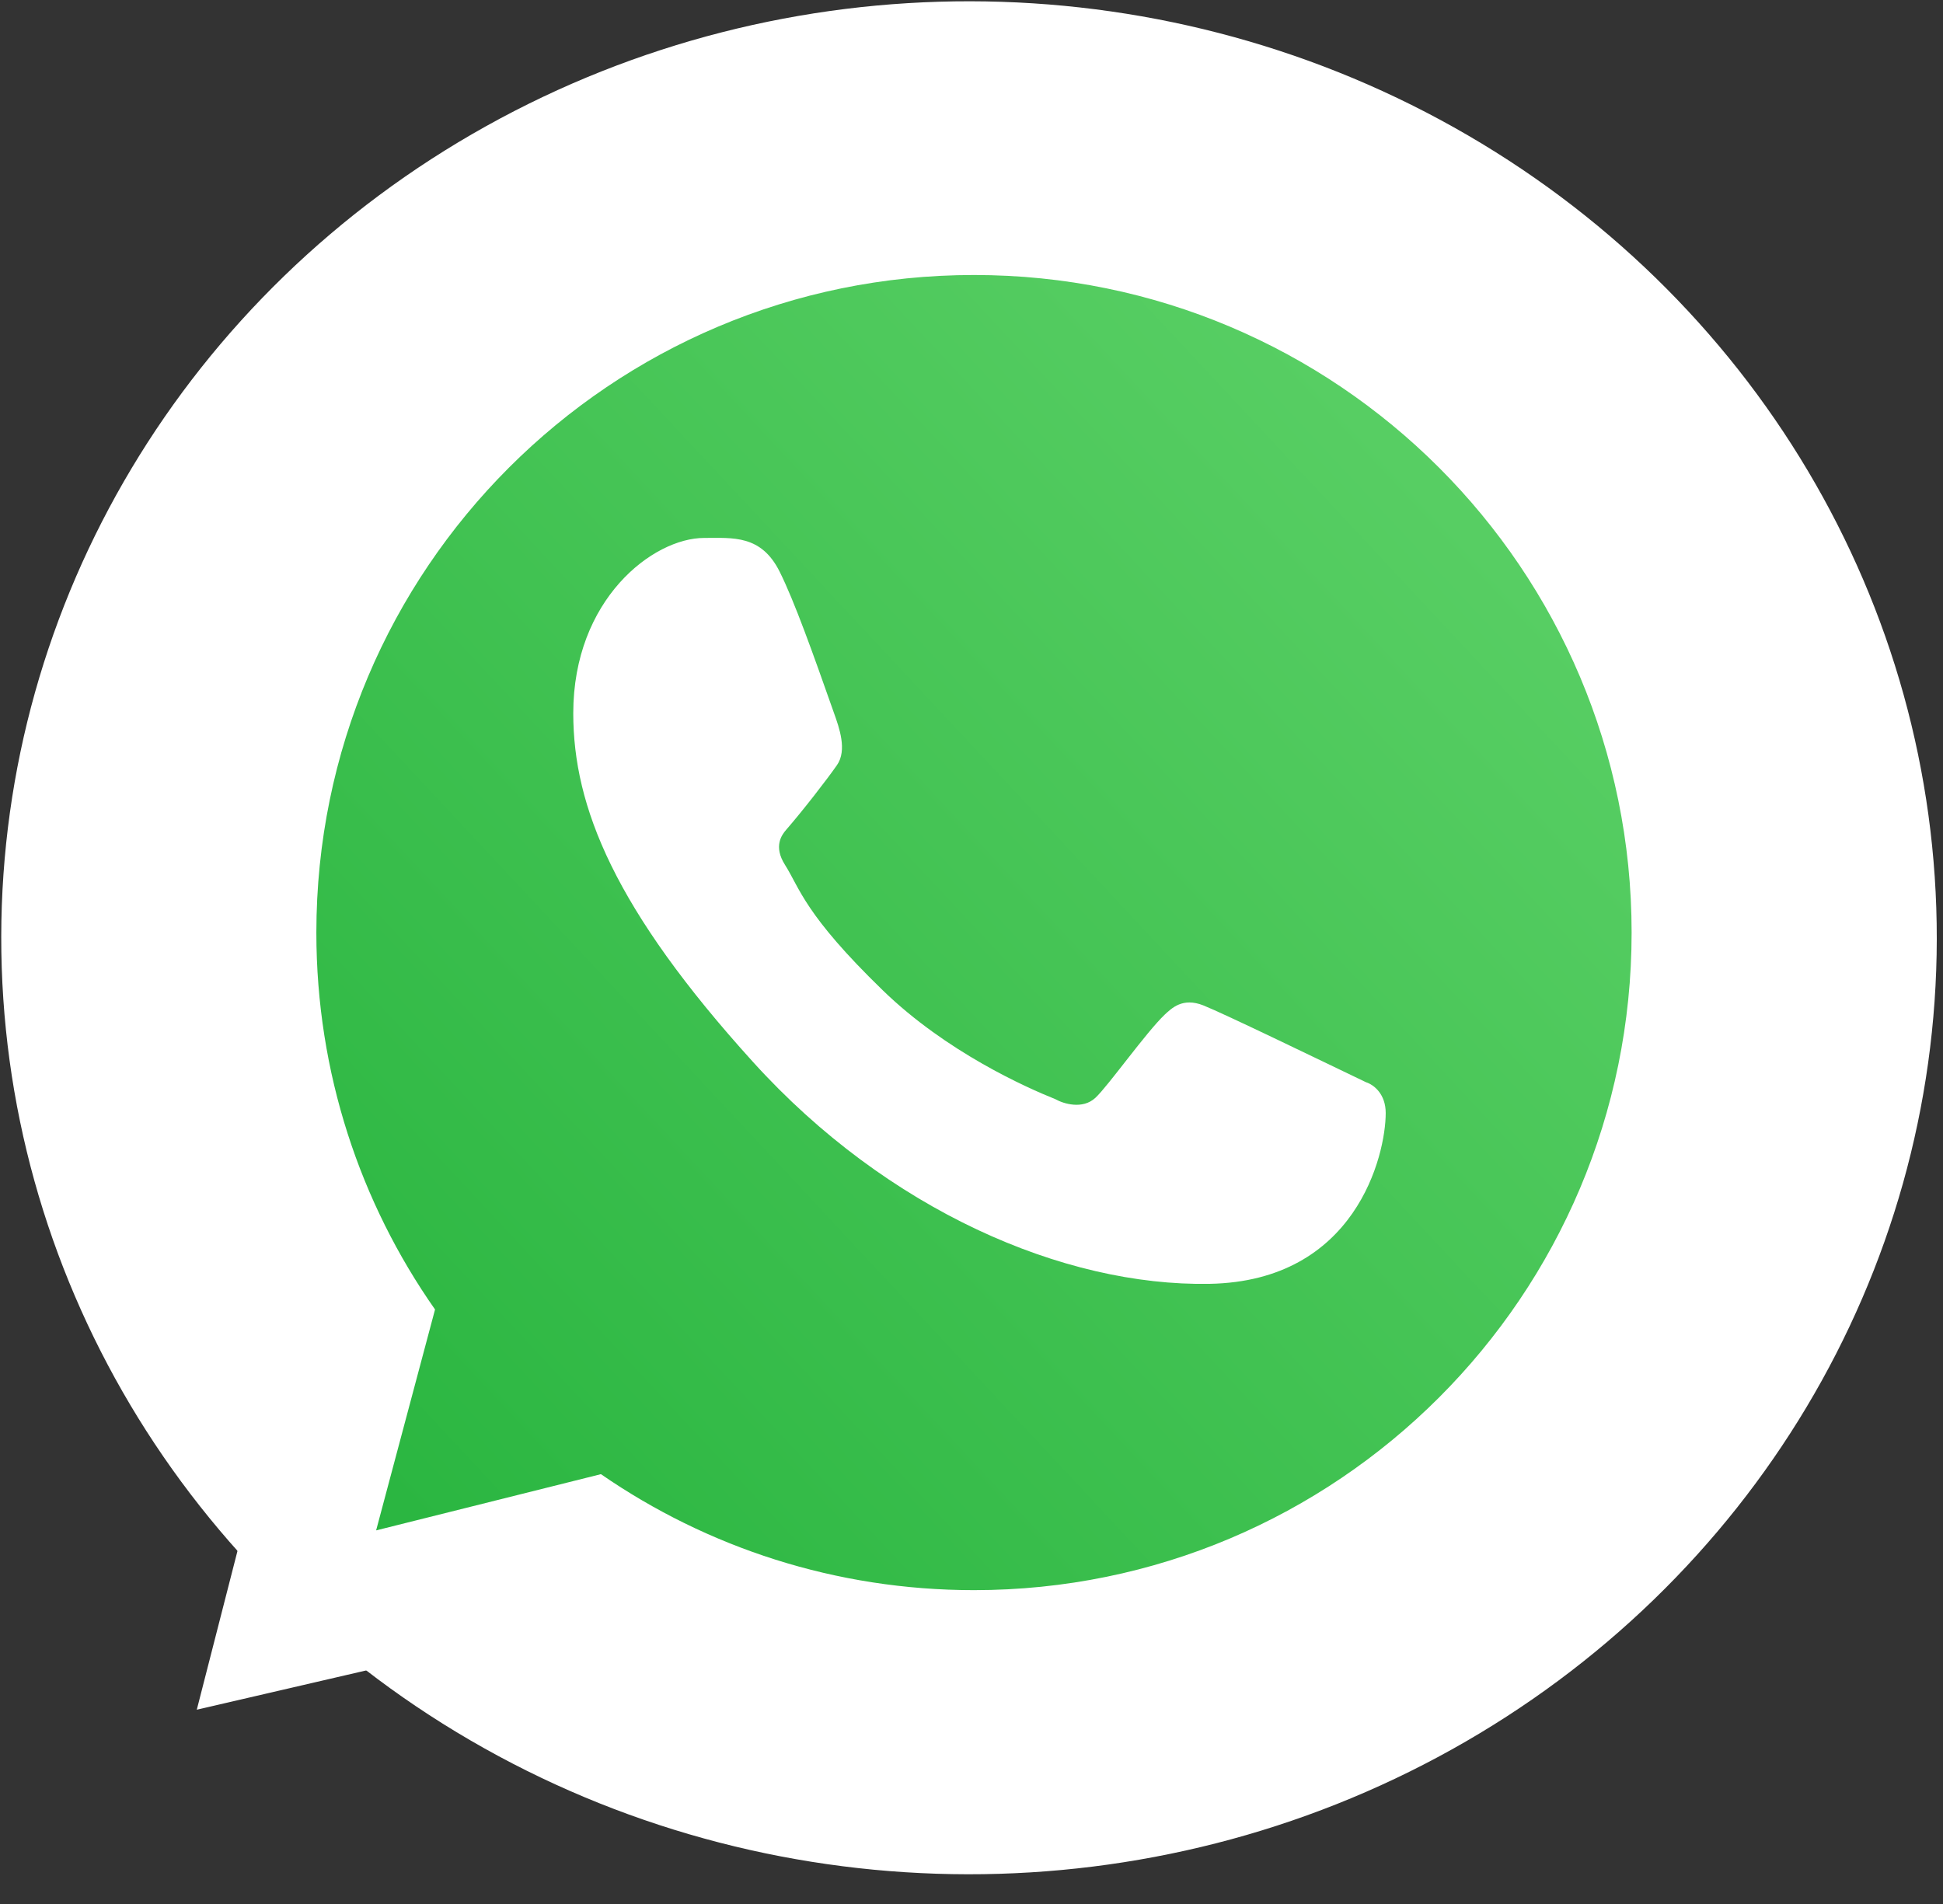
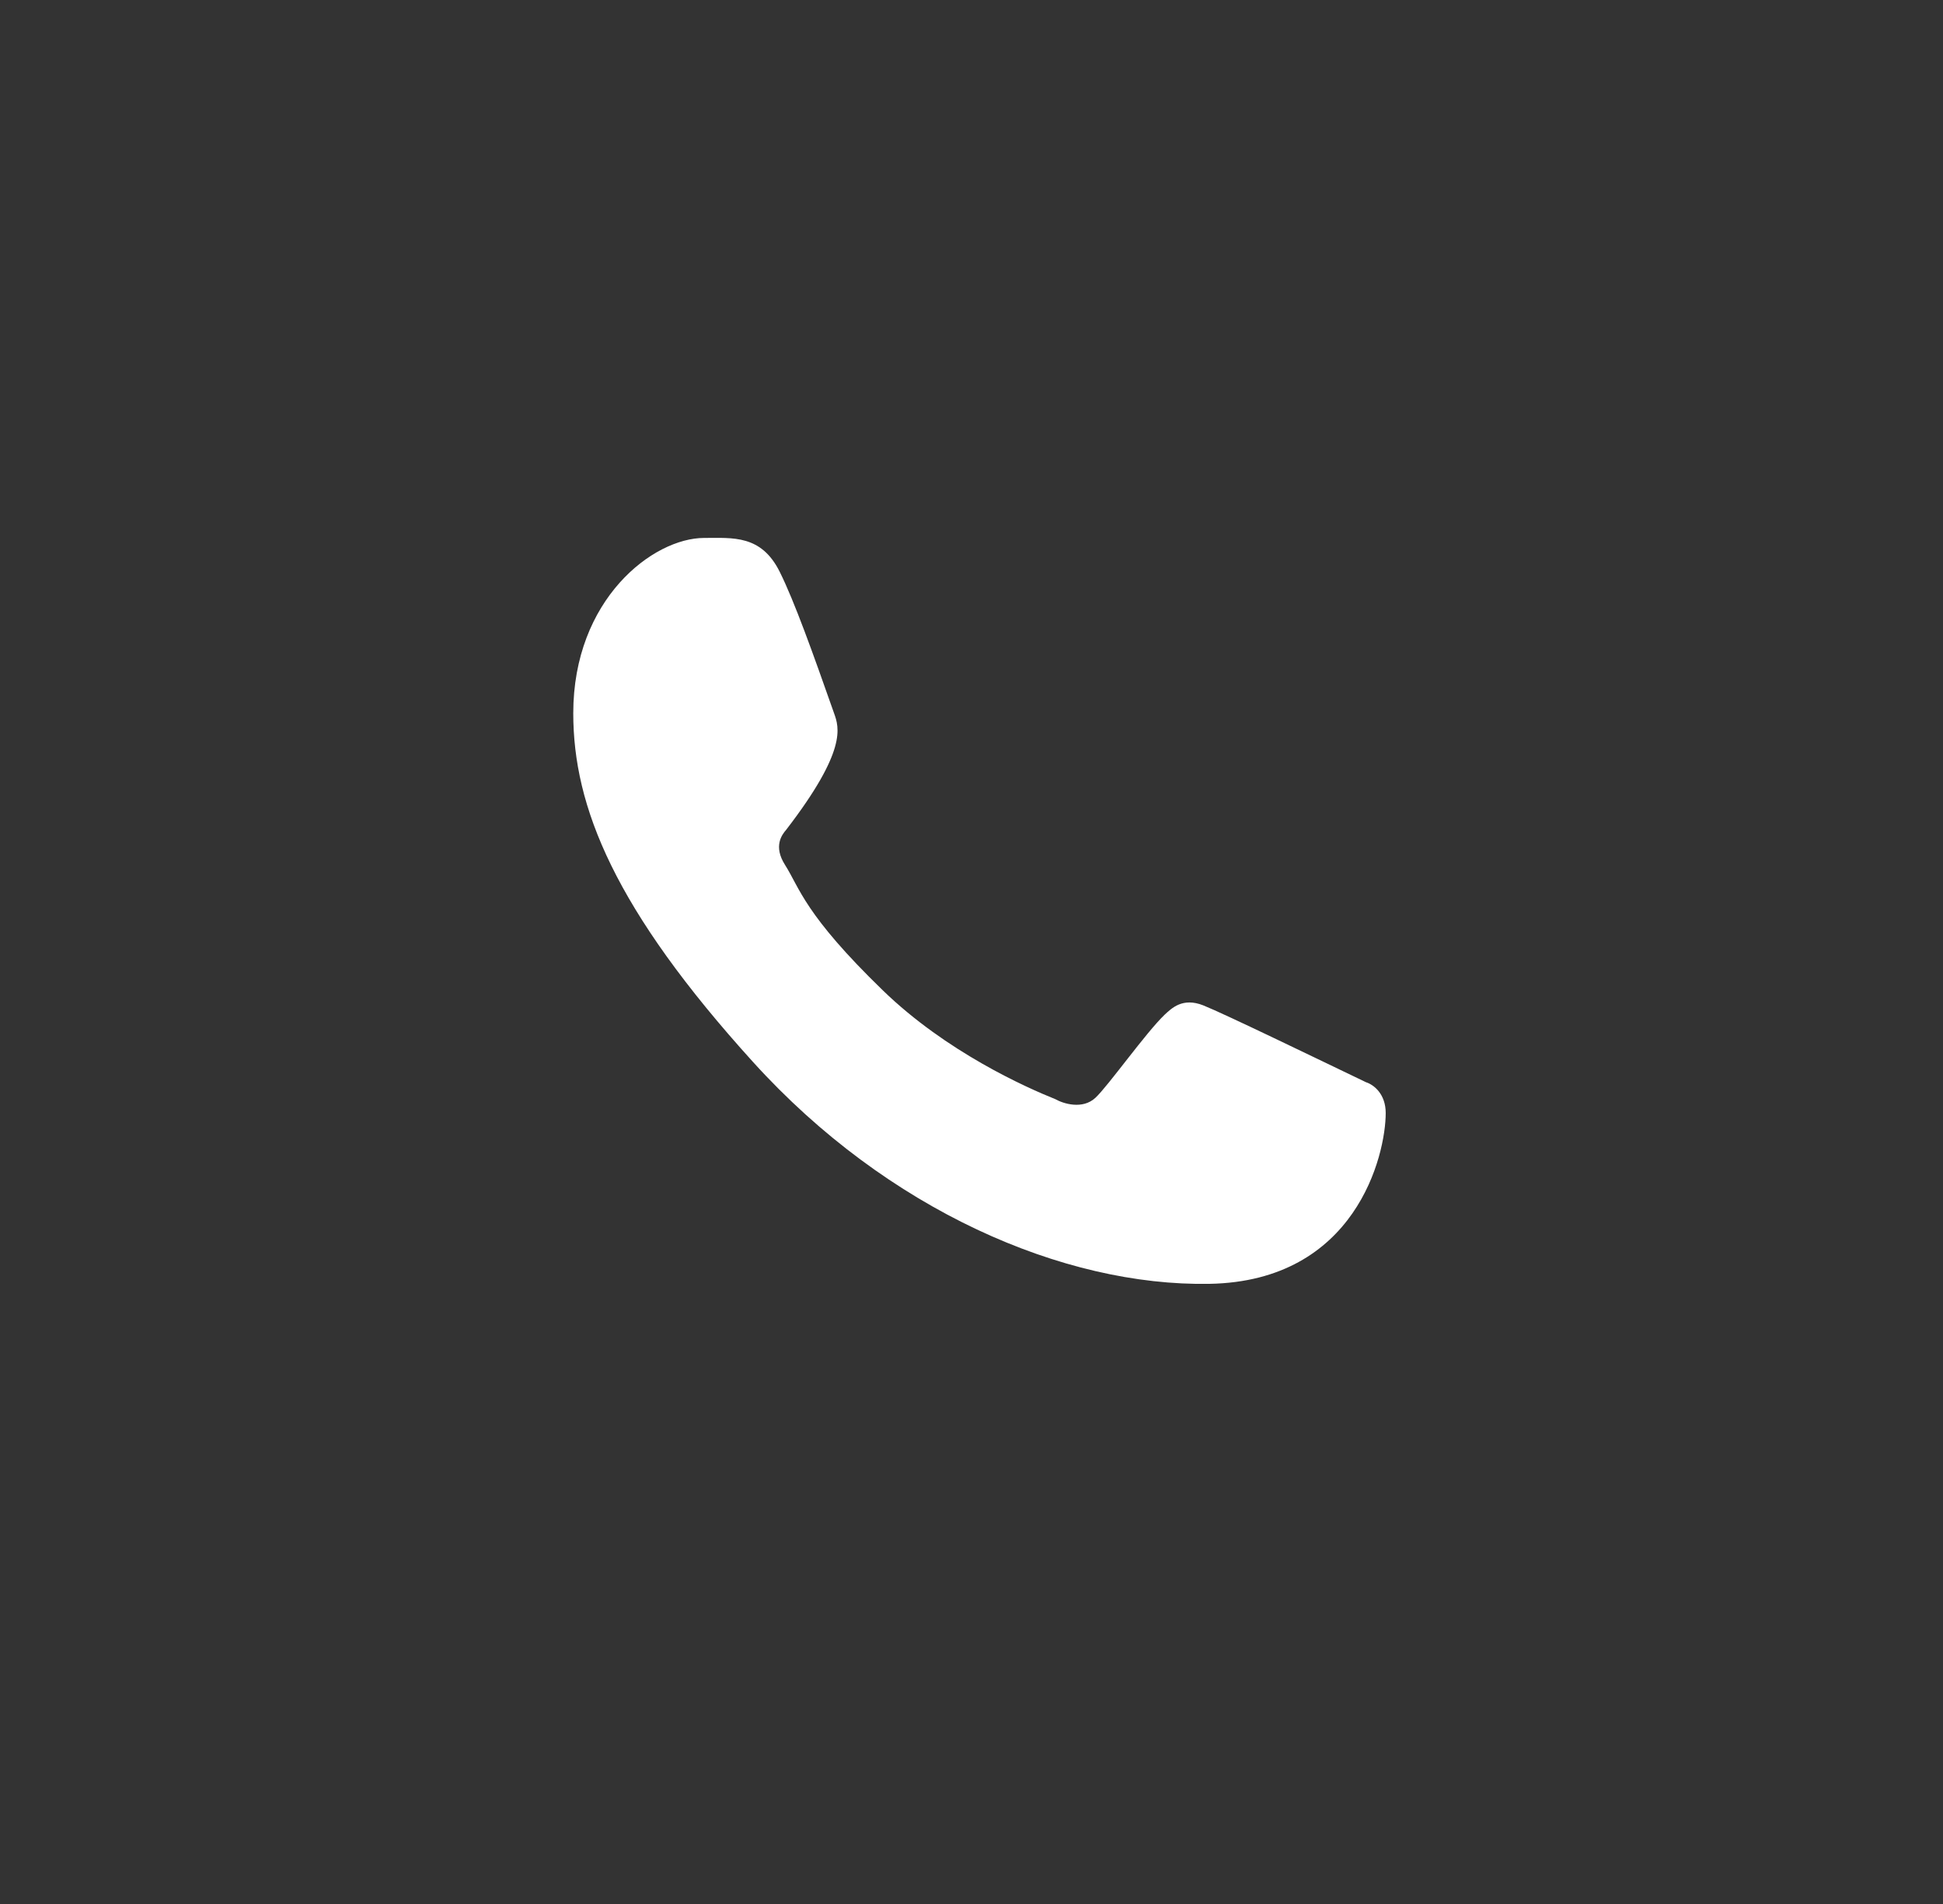
<svg xmlns="http://www.w3.org/2000/svg" width="50" height="49" viewBox="0 0 50 49" fill="none">
  <rect x="0" y="0" width="50" height="49" fill="#333333" stroke="none" />
-   <ellipse cx="24.936" cy="24.134" rx="24.904" ry="24.101" transform="rotate(0.076 24.936 24.134)" fill="white" />
-   <path d="M42.207 24C42.207 33.468 34.532 41.143 25.064 41.143C21.453 41.143 18.103 40.026 15.339 38.119L9.48 39.584L11.015 33.826C9.066 31.044 7.921 27.655 7.921 24C7.921 14.532 15.597 6.857 25.064 6.857C34.532 6.857 42.207 14.532 42.207 24Z" fill="url(#paint0_linear_1636_39001)" />
-   <path fill-rule="evenodd" clip-rule="evenodd" d="M25.064 44C36.11 44 45.064 35.046 45.064 24C45.064 12.954 36.11 4 25.064 4C14.018 4 5.064 12.954 5.064 24C5.064 27.587 6.008 30.953 7.662 33.864L5.064 44L15.514 41.577C18.352 43.122 21.605 44 25.064 44ZM25.064 40.923C34.41 40.923 41.987 33.346 41.987 24C41.987 14.654 34.41 7.077 25.064 7.077C15.718 7.077 8.141 14.654 8.141 24C8.141 27.609 9.27 30.954 11.195 33.7L9.679 39.385L15.464 37.938C18.192 39.821 21.499 40.923 25.064 40.923Z" fill="white" />
-   <path d="M20.064 14.714C19.588 13.759 18.859 13.844 18.122 13.844C16.805 13.844 14.752 15.421 14.752 18.357C14.752 20.763 15.812 23.397 19.384 27.337C22.832 31.14 27.363 33.107 31.124 33.04C34.885 32.973 35.659 29.736 35.659 28.643C35.659 28.159 35.358 27.917 35.151 27.851C33.87 27.236 31.506 26.09 30.968 25.875C30.43 25.66 30.149 25.951 29.975 26.109C29.487 26.574 28.52 27.944 28.189 28.252C27.858 28.56 27.364 28.404 27.159 28.288C26.403 27.985 24.354 27.073 22.72 25.489C20.7 23.531 20.581 22.857 20.201 22.258C19.896 21.778 20.12 21.483 20.231 21.355C20.667 20.852 21.268 20.077 21.537 19.692C21.807 19.306 21.593 18.721 21.464 18.357C20.912 16.79 20.444 15.478 20.064 14.714Z" fill="white" />
+   <path d="M20.064 14.714C19.588 13.759 18.859 13.844 18.122 13.844C16.805 13.844 14.752 15.421 14.752 18.357C14.752 20.763 15.812 23.397 19.384 27.337C22.832 31.14 27.363 33.107 31.124 33.04C34.885 32.973 35.659 29.736 35.659 28.643C35.659 28.159 35.358 27.917 35.151 27.851C33.87 27.236 31.506 26.09 30.968 25.875C30.43 25.66 30.149 25.951 29.975 26.109C29.487 26.574 28.52 27.944 28.189 28.252C27.858 28.56 27.364 28.404 27.159 28.288C26.403 27.985 24.354 27.073 22.72 25.489C20.7 23.531 20.581 22.857 20.201 22.258C19.896 21.778 20.12 21.483 20.231 21.355C21.807 19.306 21.593 18.721 21.464 18.357C20.912 16.79 20.444 15.478 20.064 14.714Z" fill="white" />
  <defs>
    <linearGradient id="paint0_linear_1636_39001" x1="40.064" y1="11.143" x2="7.921" y2="41.143" gradientUnits="userSpaceOnUse">
      <stop stop-color="#5BD066" />
      <stop offset="1" stop-color="#27B43E" />
    </linearGradient>
  </defs>
</svg>